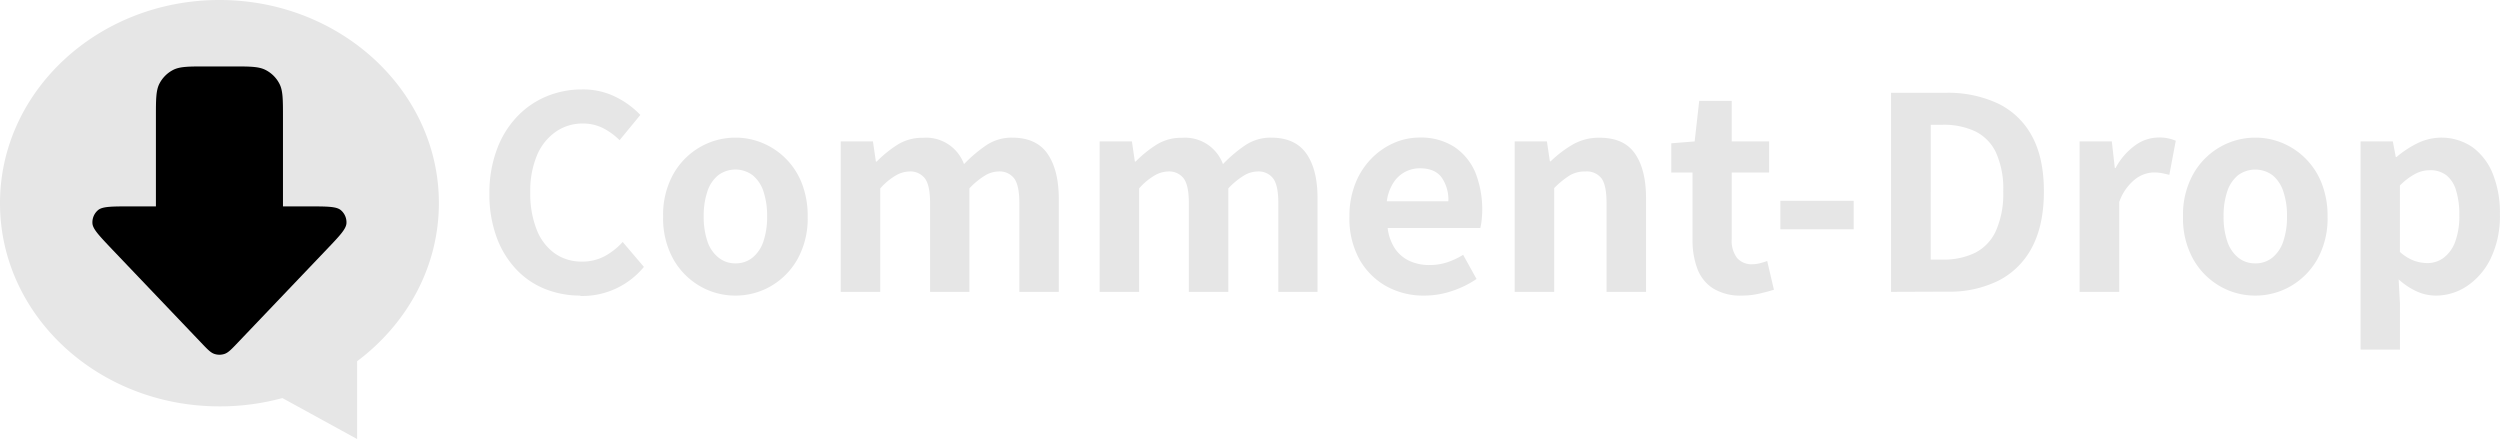
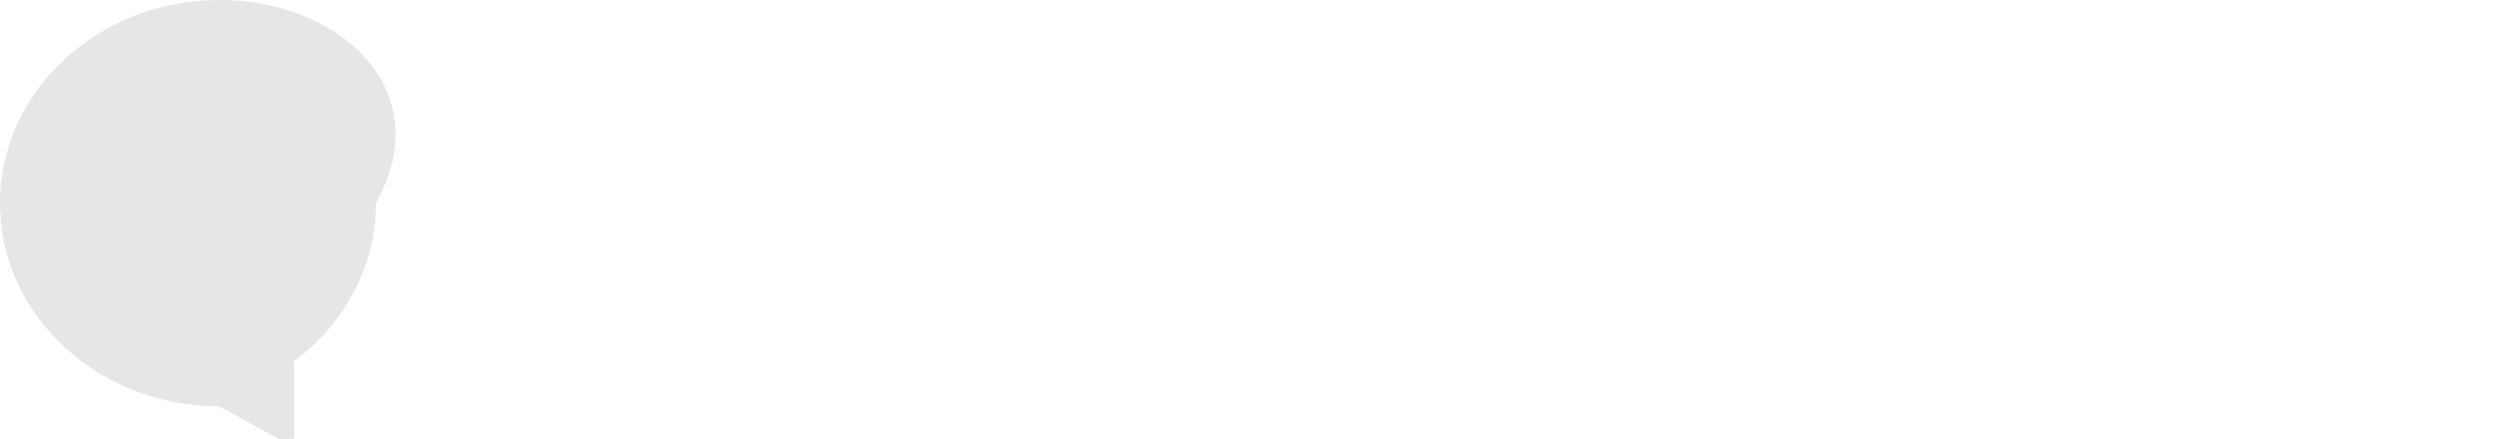
<svg xmlns="http://www.w3.org/2000/svg" viewBox="0 0 602.1 105.7">
  <g data-name="Layer 2">
    <g data-name="Layer 1">
-       <path d="M139.79 71.19a22.67 22.67 0 0 1-8.48-1.58 19.45 19.45 0 0 1-7-4.76 22.44 22.44 0 0 1-4.72-7.76 29.89 29.89 0 0 1-1.72-10.55 29.66 29.66 0 0 1 1.8-10.54 22.89 22.89 0 0 1 4.82-7.86 20.66 20.66 0 0 1 7.11-4.92 22.17 22.17 0 0 1 8.58-1.68 17.63 17.63 0 0 1 8.18 1.84 21 21 0 0 1 5.86 4.3l-5 6.08a15.84 15.84 0 0 0-4-2.91 10.72 10.72 0 0 0-4.89-1.1 11.19 11.19 0 0 0-6.5 2 12.93 12.93 0 0 0-4.5 5.66 21.94 21.94 0 0 0-1.62 8.86 23.54 23.54 0 0 0 1.53 9 12.69 12.69 0 0 0 4.33 5.73 11.07 11.07 0 0 0 6.57 2 11.39 11.39 0 0 0 5.53-1.32 16.6 16.6 0 0 0 4.3-3.4l5.11 6a19.22 19.22 0 0 1-15.33 7Zm37.33 0a16.92 16.92 0 0 1-8.51-2.26 17.32 17.32 0 0 1-6.44-6.5 20.14 20.14 0 0 1-2.46-10.26 20.07 20.07 0 0 1 2.46-10.25 17.25 17.25 0 0 1 6.44-6.5 16.93 16.93 0 0 1 8.51-2.27 16.69 16.69 0 0 1 6.53 1.3 17.19 17.19 0 0 1 9.45 9.67 21.33 21.33 0 0 1 1.42 8.05 20.14 20.14 0 0 1-2.46 10.26 17.3 17.3 0 0 1-6.43 6.5 16.94 16.94 0 0 1-8.51 2.26Zm0-7.76a6.38 6.38 0 0 0 4.17-1.43 8.45 8.45 0 0 0 2.59-3.92 18.25 18.25 0 0 0 .87-5.95 18.29 18.29 0 0 0-.87-6 8.42 8.42 0 0 0-2.59-3.91 6.95 6.95 0 0 0-8.34 0 8.34 8.34 0 0 0-2.59 3.91 18.28 18.28 0 0 0-.88 6 18.24 18.24 0 0 0 .88 5.95A8.37 8.37 0 0 0 173 62a6.38 6.38 0 0 0 4.12 1.43Zm25.36 6.86V34.06h7.76l.71 4.85h.2a28.06 28.06 0 0 1 4.91-4 11.14 11.14 0 0 1 6.21-1.72 9.7 9.7 0 0 1 9.9 6.34 34 34 0 0 1 5.34-4.53 10.93 10.93 0 0 1 6.24-1.85q5.82 0 8.51 3.85T255 47.71v22.58h-9.5V48.87q0-4.2-1.23-5.88a4.4 4.4 0 0 0-3.82-1.69 6.48 6.48 0 0 0-3.26 1 17.84 17.84 0 0 0-3.72 3.07v24.92H224V48.87q0-4.2-1.23-5.88a4.41 4.41 0 0 0-3.82-1.69 6.78 6.78 0 0 0-3.27 1 15.21 15.21 0 0 0-3.68 3.08v24.91Zm62.36 0V34.06h7.77l.71 4.85h.19a28.12 28.12 0 0 1 4.92-4 11.14 11.14 0 0 1 6.21-1.72 9.72 9.72 0 0 1 9.9 6.34 33.14 33.14 0 0 1 5.34-4.53 10.93 10.93 0 0 1 6.24-1.85q5.82 0 8.51 3.85t2.68 10.71v22.58h-9.44V48.87q0-4.2-1.23-5.88a4.4 4.4 0 0 0-3.82-1.69 6.54 6.54 0 0 0-3.27 1 18.37 18.37 0 0 0-3.72 3.07v24.92h-9.51V48.87q0-4.2-1.23-5.88a4.39 4.39 0 0 0-3.81-1.69 6.72 6.72 0 0 0-3.27 1 15.05 15.05 0 0 0-3.66 3.07v24.92Zm78.16.9a18.48 18.48 0 0 1-9.13-2.26 16.82 16.82 0 0 1-6.5-6.54A20.31 20.31 0 0 1 325 52.17a21.13 21.13 0 0 1 1.39-7.89 18 18 0 0 1 3.81-6 17.24 17.24 0 0 1 5.44-3.82 15.34 15.34 0 0 1 6.24-1.33 14.87 14.87 0 0 1 8.35 2.23 13.94 13.94 0 0 1 5.08 6.15A24.24 24.24 0 0 1 356.84 53a13.12 13.12 0 0 1-.32 1.91H334.2a11.42 11.42 0 0 0 1.74 4.92 8.52 8.52 0 0 0 3.5 3 11.25 11.25 0 0 0 4.85 1 13.59 13.59 0 0 0 4.14-.62 18.1 18.1 0 0 0 3.95-1.84l3.23 5.82a23.69 23.69 0 0 1-5.95 2.91 20.76 20.76 0 0 1-6.66 1.09Zm-9-22.71h14.82a9.34 9.34 0 0 0-1.65-5.79q-1.65-2.16-5.21-2.16a7.64 7.64 0 0 0-3.56.87 7.54 7.54 0 0 0-2.84 2.65 10.91 10.91 0 0 0-1.56 4.43Zm30.8 21.81V34.06h7.76l.71 4.79h.2a27.54 27.54 0 0 1 5.24-4 12.57 12.57 0 0 1 6.53-1.68q5.89 0 8.54 3.85t2.65 10.71v22.56h-9.51V48.87q0-4.2-1.19-5.88a4.47 4.47 0 0 0-3.92-1.69 7.11 7.11 0 0 0-3.85 1 21.23 21.23 0 0 0-3.65 3v24.99Zm54.73.9a12.58 12.58 0 0 1-6.92-1.71 9.59 9.59 0 0 1-3.82-4.76 19.51 19.51 0 0 1-1.16-7V41.56h-5.12v-7.05l5.63-.45 1.1-9.77h7.83v9.77h9v7.5h-9v16a6.82 6.82 0 0 0 1.3 4.59 4.62 4.62 0 0 0 3.68 1.49 7.4 7.4 0 0 0 1.88-.26 16.35 16.35 0 0 0 1.68-.52l1.62 6.92c-1 .31-2.13.61-3.4.91a18.74 18.74 0 0 1-4.3.5Zm9.25-15.98v-6.85h17.66v6.85Zm26.66 15.08V22.35h13.13a28.4 28.4 0 0 1 12.65 2.59 18.33 18.33 0 0 1 8.15 7.82q2.88 5.25 2.88 13.33t-2.85 13.46a18.67 18.67 0 0 1-8 8 26.37 26.37 0 0 1-12.29 2.69Zm9.56-7.77h2.91a17.13 17.13 0 0 0 7.8-1.65 11 11 0 0 0 5-5.3 22 22 0 0 0 1.75-9.48 21.13 21.13 0 0 0-1.75-9.35 10.81 10.81 0 0 0-5-5.11 17.82 17.82 0 0 0-7.8-1.58H465Zm35.85 7.77V34.06h7.76l.72 6.4h.19a16 16 0 0 1 4.72-5.46 9.71 9.71 0 0 1 5.57-1.88 9.83 9.83 0 0 1 4.2.78l-1.55 8.21c-.69-.17-1.31-.31-1.84-.42a11.39 11.39 0 0 0-2-.16 7.67 7.67 0 0 0-4.37 1.62 12 12 0 0 0-3.85 5.5v21.64Zm42.31.9a16.94 16.94 0 0 1-8.51-2.26 17.3 17.3 0 0 1-6.43-6.5 20.14 20.14 0 0 1-2.46-10.26 20.07 20.07 0 0 1 2.46-10.25 17.23 17.23 0 0 1 6.43-6.5 17 17 0 0 1 8.51-2.27 16.7 16.7 0 0 1 6.54 1.3 17.22 17.22 0 0 1 9.44 9.67 21.32 21.32 0 0 1 1.43 8.05 20.14 20.14 0 0 1-2.46 10.26 17.32 17.32 0 0 1-6.44 6.5 16.92 16.92 0 0 1-8.51 2.26Zm0-7.76a6.43 6.43 0 0 0 4.18-1.43 8.43 8.43 0 0 0 2.58-3.92 18 18 0 0 0 .88-5.95 18 18 0 0 0-.88-6 8.4 8.4 0 0 0-2.58-3.91 7 7 0 0 0-8.35 0 8.42 8.42 0 0 0-2.59 3.91 18.29 18.29 0 0 0-.87 6 18.25 18.25 0 0 0 .87 5.95A8.45 8.45 0 0 0 539 62a6.38 6.38 0 0 0 4.16 1.43Zm25.36 20.77V34.06h7.77l.71 3.75h.19a24.21 24.21 0 0 1 5-3.3 13.21 13.21 0 0 1 13.29.94 14.61 14.61 0 0 1 4.88 6.4 25.08 25.08 0 0 1 1.72 9.74 23.46 23.46 0 0 1-2.2 10.61 16.68 16.68 0 0 1-5.73 6.7 13.46 13.46 0 0 1-7.47 2.29 11.14 11.14 0 0 1-4.62-1 16.82 16.82 0 0 1-4.37-2.91l.32 5.88V84.2Zm16.11-20.84a6.47 6.47 0 0 0 3.88-1.26 8.48 8.48 0 0 0 2.79-3.85 17.92 17.92 0 0 0 1-6.53 19.3 19.3 0 0 0-.78-5.86 7.3 7.3 0 0 0-2.33-3.65 6.35 6.35 0 0 0-4.04-1.21 7.42 7.42 0 0 0-3.53.91 15.37 15.37 0 0 0-3.62 2.76v16a10.55 10.55 0 0 0 3.43 2.13 9.66 9.66 0 0 0 3.2.56Z" fill="#e6e6e6" />
-       <path fill-rule="evenodd" d="M0 48.94C0 76 23.66 97.87 52.85 97.87a57.14 57.14 0 0 0 15.16-2l18 9.87V87c12-9 19.69-22.7 19.69-38.1C105.7 21.91 82 0 52.85 0S0 21.91 0 48.94Z" fill="#e6e6e6" />
-       <path fill="#000000" fill-rule="evenodd" d="M64 16.87C62.34 16 60.19 16 55.91 16h-6.12c-4.29 0-6.43 0-8.07.83a7.67 7.67 0 0 0-3.34 3.35c-.83 1.64-.83 3.78-.83 8.06v21.47h-6.11c-4.51 0-6.76 0-7.83.9a3.85 3.85 0 0 0-1.35 3.16c.08 1.4 1.64 3 4.75 6.29l21.41 22.45c1.54 1.62 2.31 2.43 3.22 2.73a3.85 3.85 0 0 0 2.42 0c.91-.3 1.68-1.11 3.22-2.73l21.41-22.45c3.11-3.26 4.66-4.89 4.75-6.29a3.83 3.83 0 0 0-1.36-3.16c-1.06-.9-3.32-.9-7.82-.9h-6.11V28.28c0-4.29 0-6.43-.83-8.06A7.64 7.64 0 0 0 64 16.87Z" />
+       <path fill-rule="evenodd" d="M0 48.94C0 76 23.66 97.87 52.85 97.87l18 9.87V87c12-9 19.69-22.7 19.69-38.1C105.7 21.91 82 0 52.85 0S0 21.91 0 48.94Z" fill="#e6e6e6" />
    </g>
  </g>
</svg>